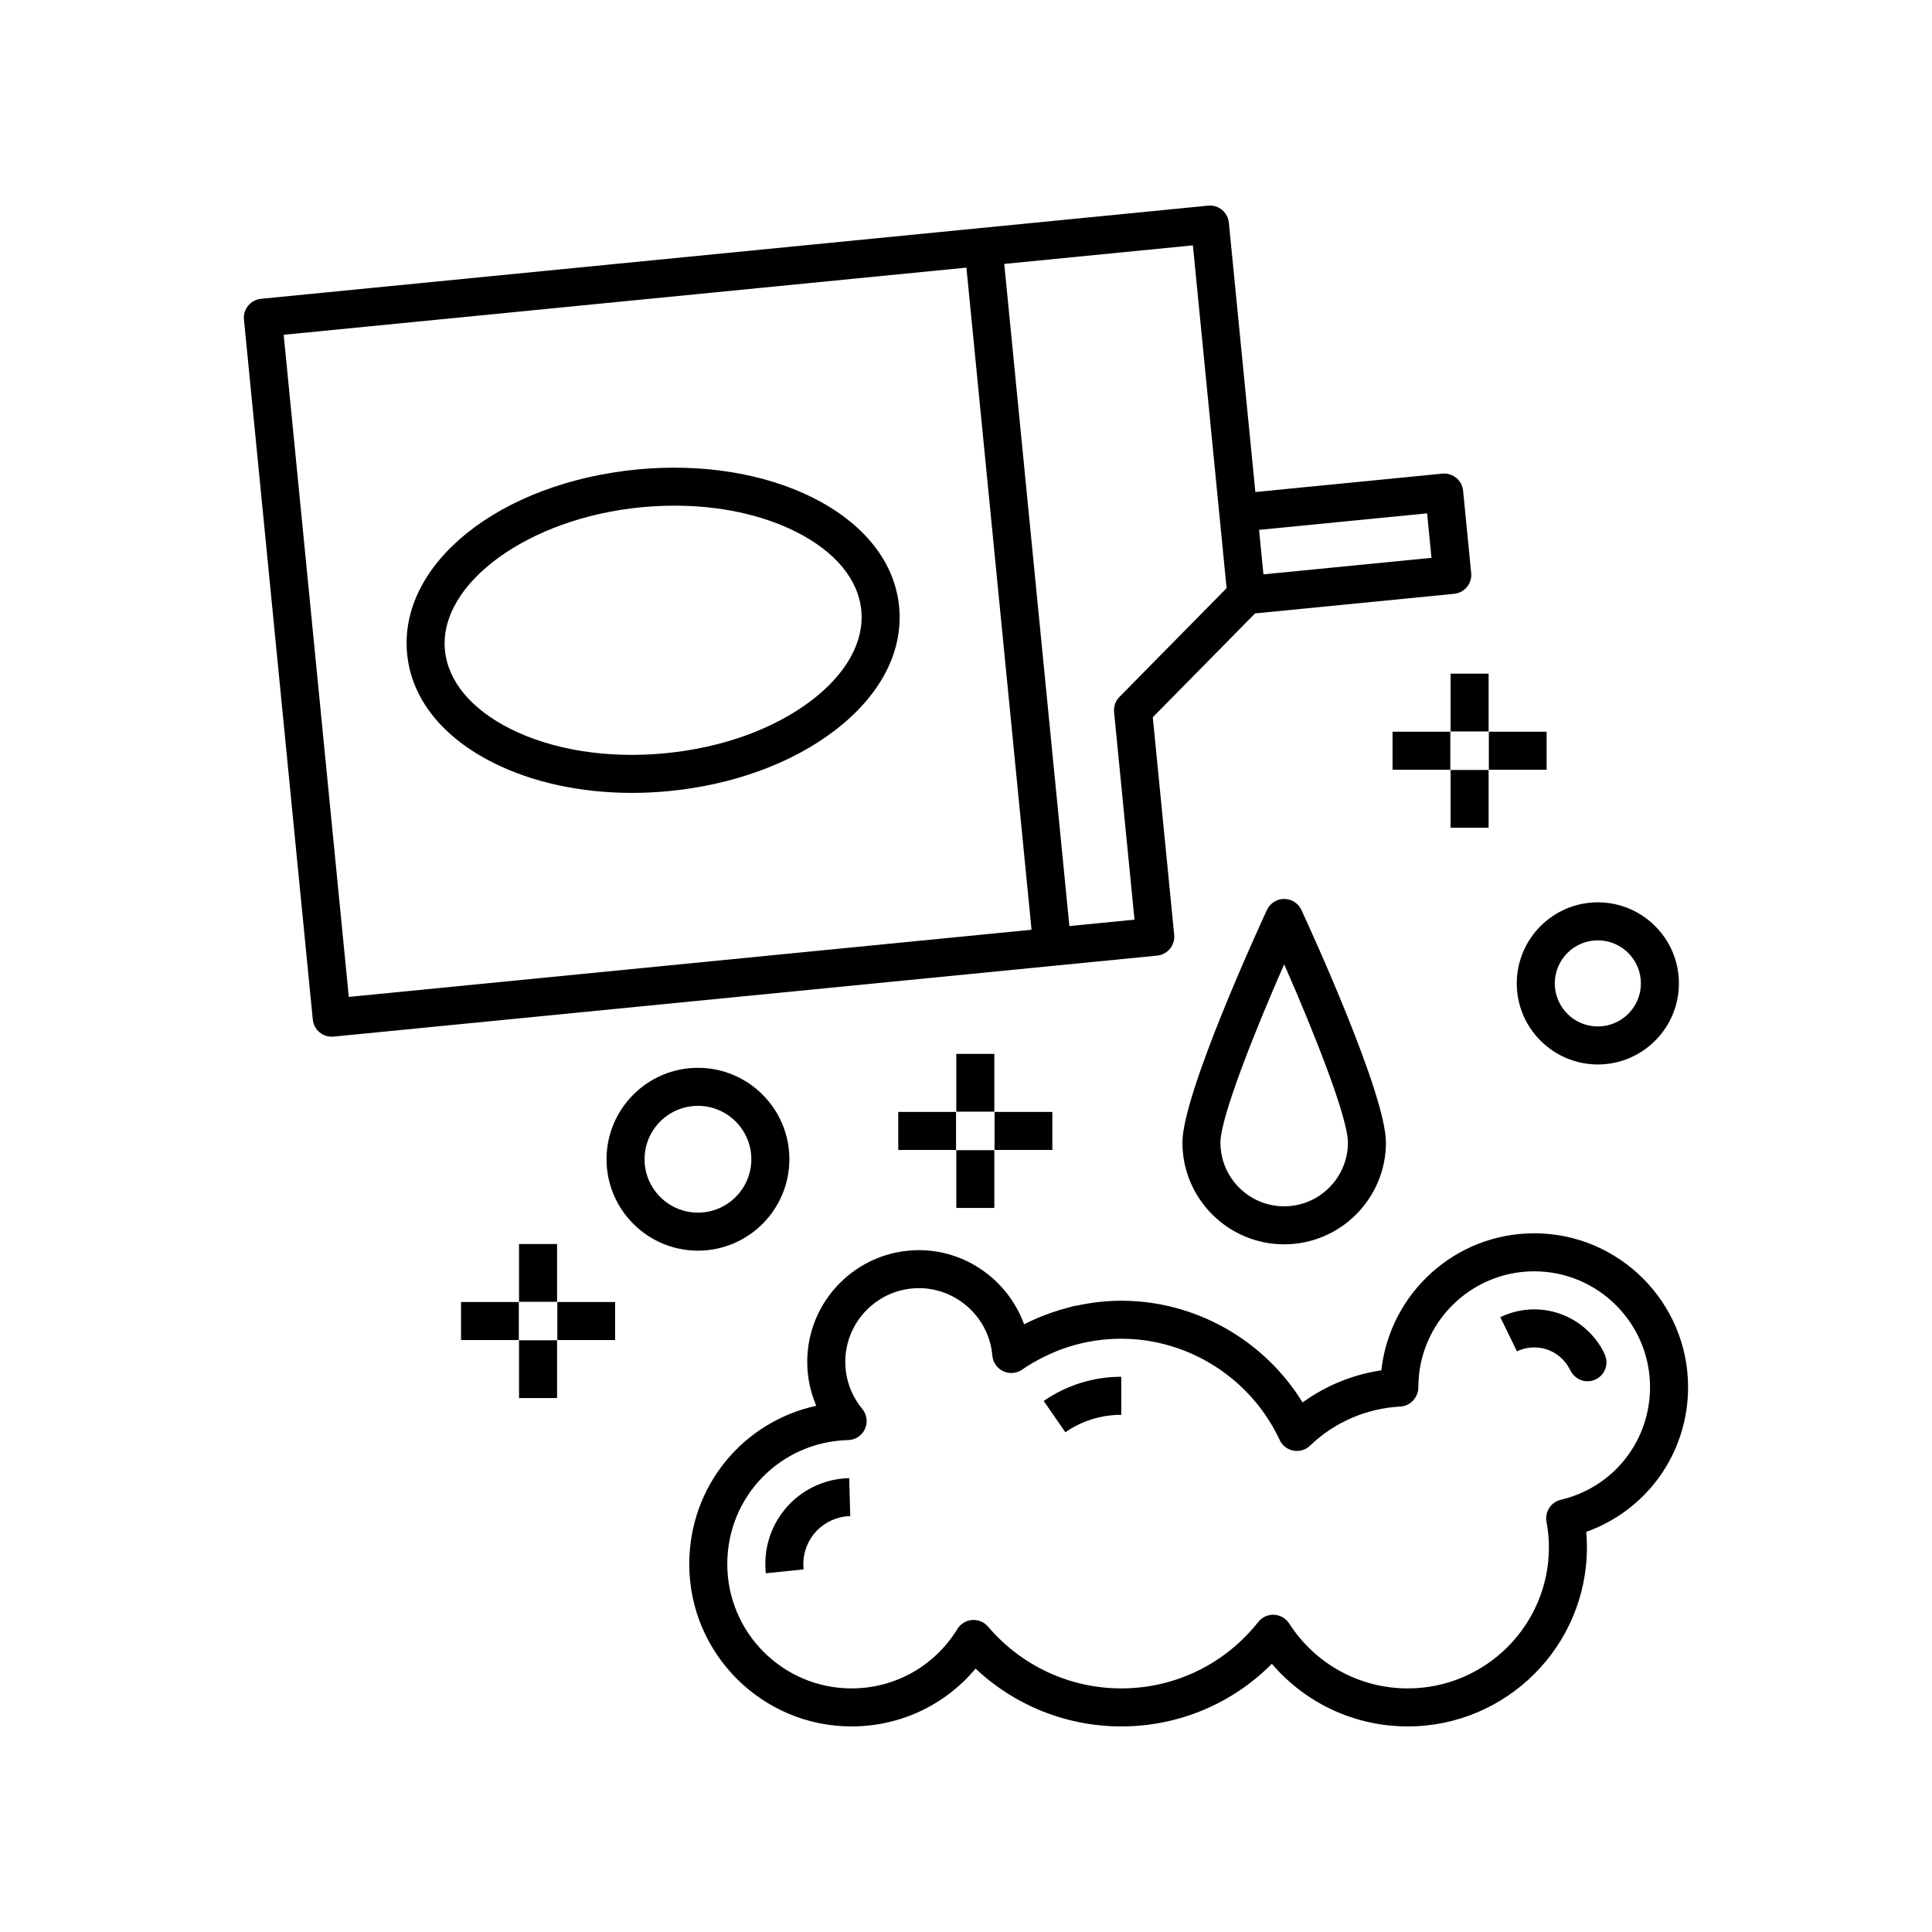
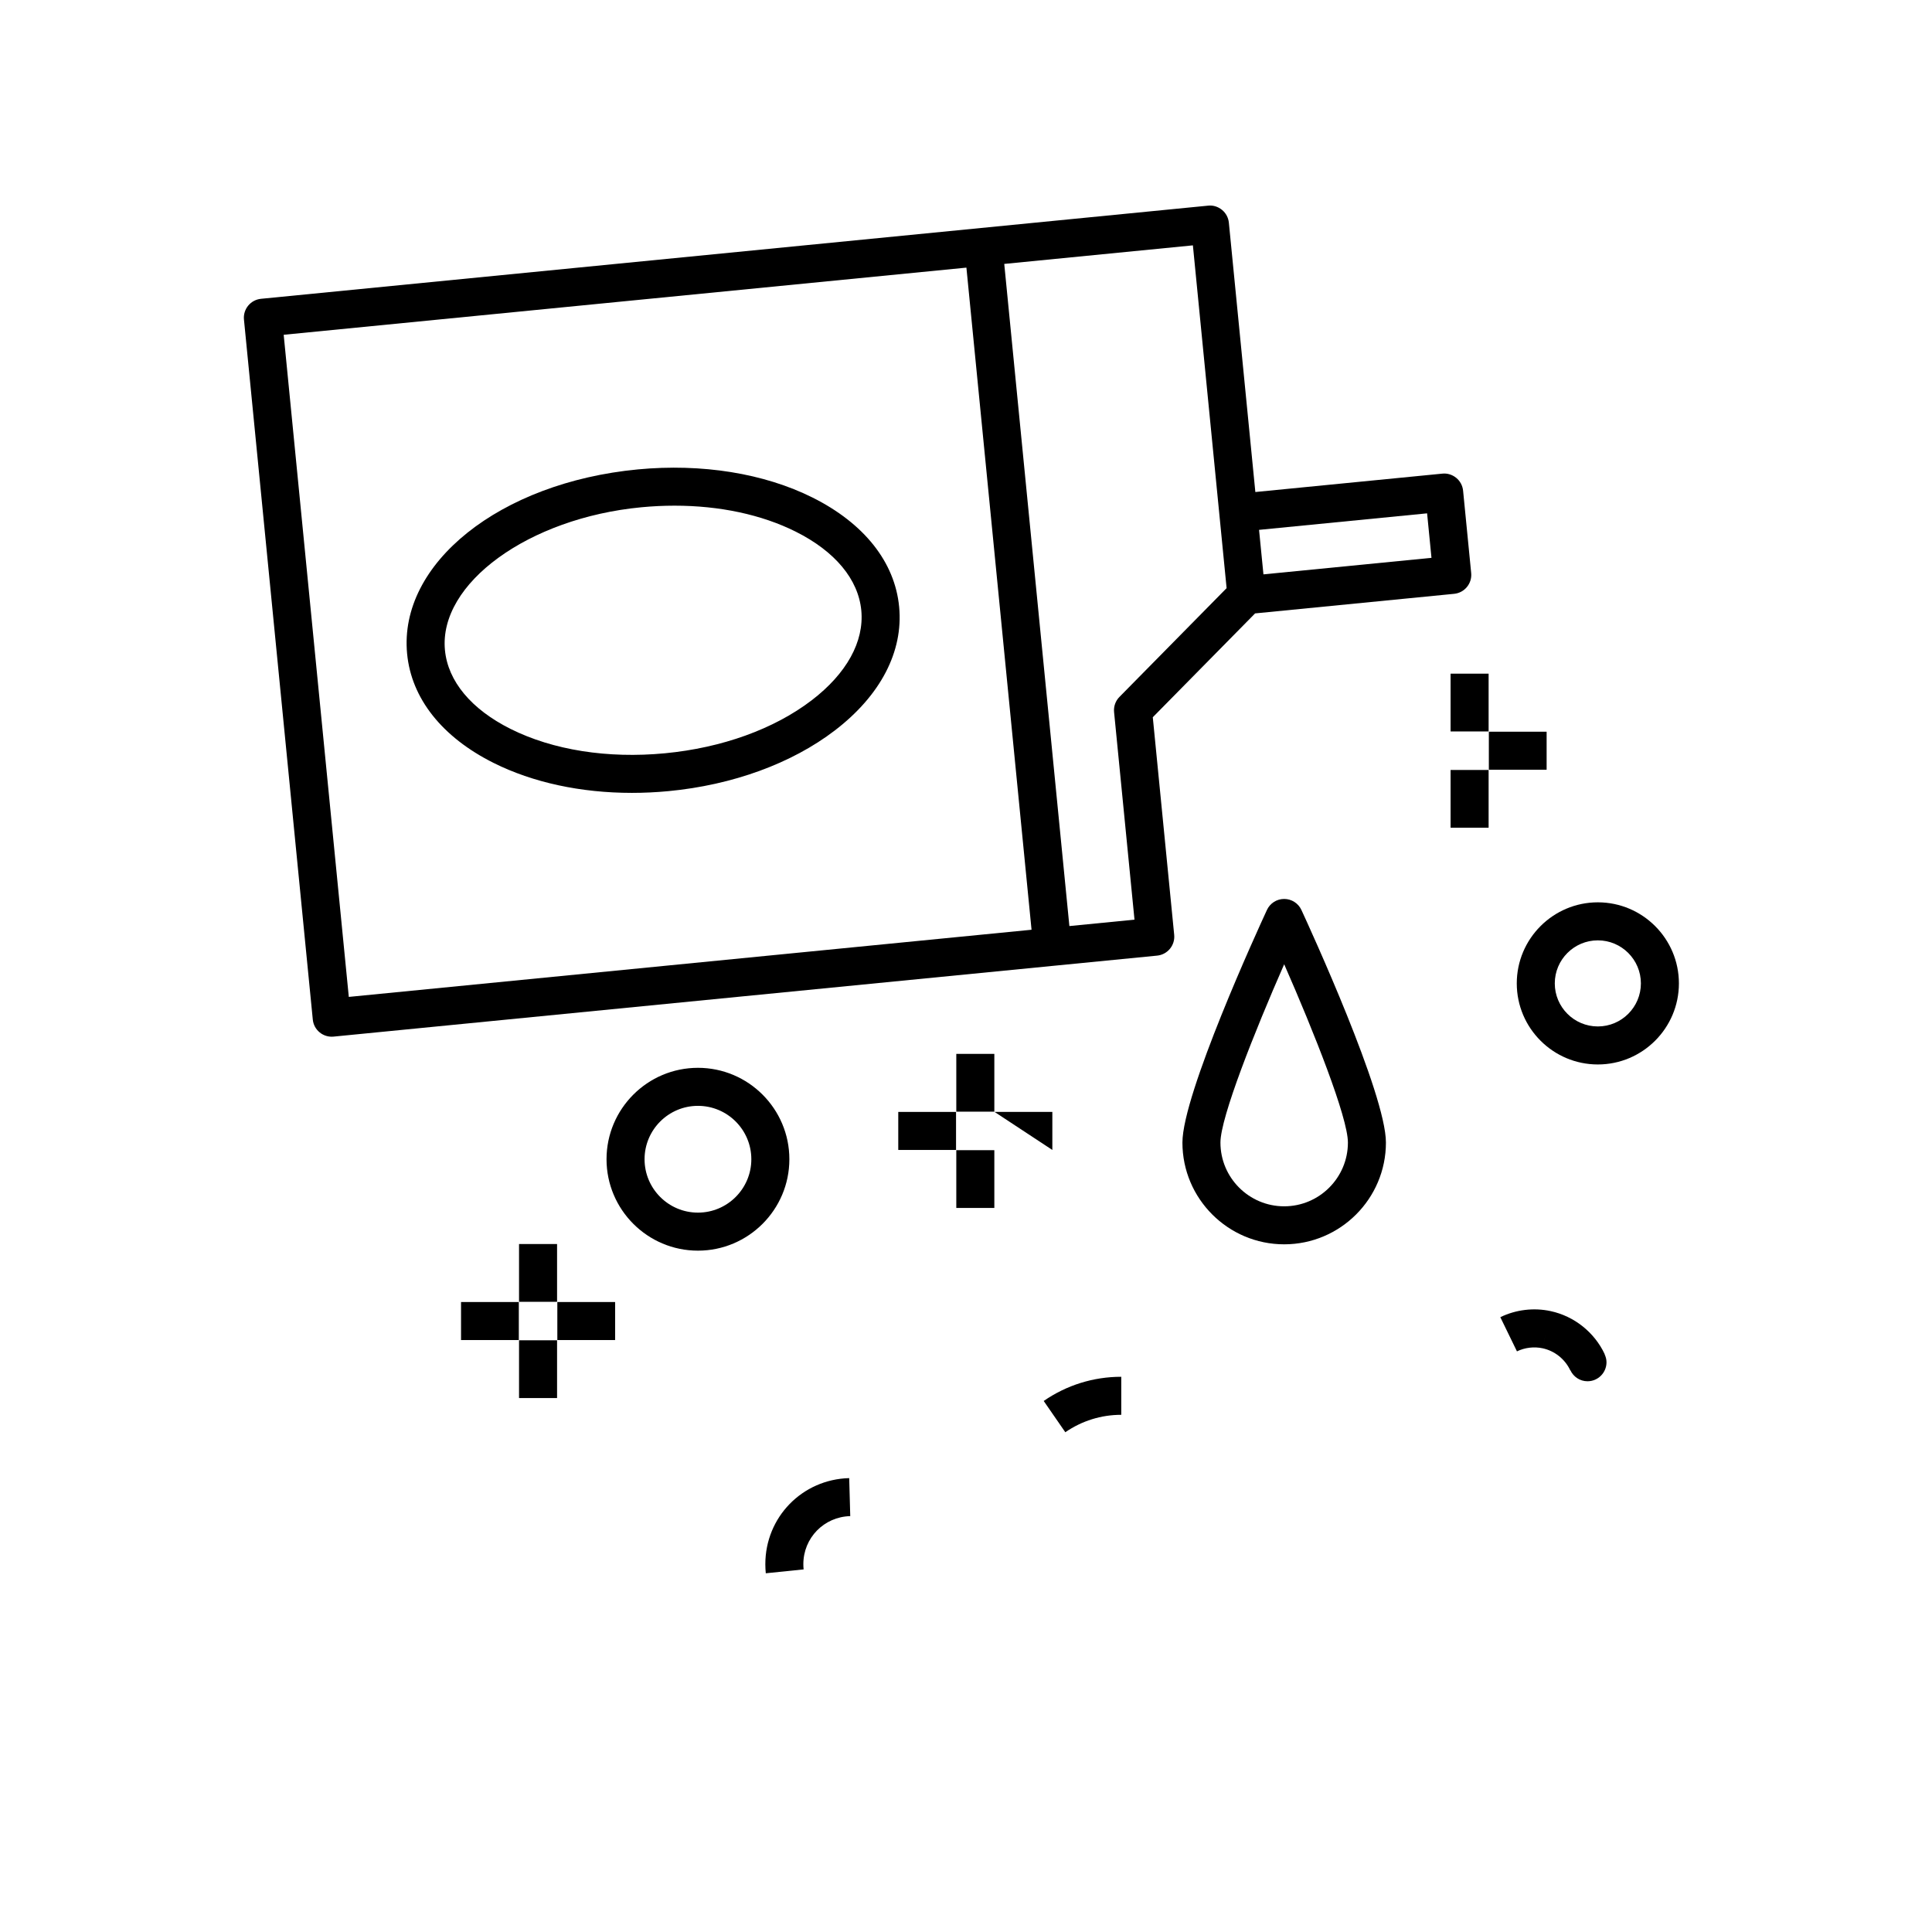
<svg xmlns="http://www.w3.org/2000/svg" fill="#000000" width="800px" height="800px" version="1.1" viewBox="144 144 512 512">
  <g>
    <path d="m450.65 397.25c2.769-0.273 4.793-2.738 4.523-5.508l-5.672-57.664 27.113-27.52 52.742-5.188c2.769-0.273 4.793-2.738 4.523-5.504l-2.144-21.824c-0.129-1.332-0.781-2.555-1.816-3.402-1.035-0.848-2.375-1.266-3.691-1.121l-49.547 4.871-7.019-71.367c-0.129-1.332-0.781-2.555-1.816-3.402s-2.371-1.277-3.691-1.121l-250.98 24.684c-2.769 0.273-4.793 2.738-4.523 5.504l18.242 185.5c0.129 1.332 0.781 2.555 1.816 3.402 0.906 0.742 2.035 1.145 3.199 1.145 0.164 0 0.328-0.008 0.492-0.023l190.96-18.781zm71.547-117.21 1.16 11.793-44.531 4.379-1.133-11.488-0.031-0.305zm-285.76 128.15-17.258-175.47 180.93-17.797 8.633 87.734 8.629 87.734zm173.7-194.25 49.992-4.918 8.934 90.844-28.395 28.82c-1.055 1.066-1.574 2.543-1.426 4.031l5.41 55-17.254 1.699-8.633-87.734z" />
    <path d="m484.32 382.23c-1.965 0-3.75 1.141-4.57 2.922-2.293 4.957-22.395 48.785-22.395 61.637 0 14.871 12.098 26.969 26.965 26.969 14.867 0 26.965-12.098 26.965-26.969 0-12.848-20.102-56.68-22.395-61.637-0.82-1.777-2.606-2.922-4.57-2.922zm16.891 64.559c0 9.312-7.578 16.895-16.891 16.895s-16.891-7.578-16.891-16.895c0-6.648 9.062-29.43 16.891-47.25 7.828 17.82 16.891 40.605 16.891 47.25z" />
-     <path d="m591.36 511.61c0-22.48-18.293-40.773-40.773-40.773-20.945 0-38.254 15.871-40.52 36.309-7.551 1.125-14.715 4.051-20.871 8.52-10.176-16.562-28.402-26.961-48.055-26.961-4.082 0-8.098 0.496-12.02 1.352l-0.016-0.062c-0.258 0.055-0.504 0.145-0.762 0.203-0.523 0.121-1.035 0.277-1.551 0.414-1.52 0.398-3.019 0.855-4.496 1.379-0.5 0.18-1 0.359-1.496 0.551-1.664 0.645-3.297 1.363-4.894 2.164-0.172 0.086-0.355 0.145-0.523 0.23-4.144-11.453-15.203-19.633-27.848-19.633-16.324 0-29.609 13.281-29.609 29.605 0 4.023 0.828 7.984 2.391 11.637-19.414 4.231-33.656 21.32-33.656 41.965 0 23.715 19.293 43.008 43.004 43.008 12.867 0 24.758-5.629 32.871-15.316 10.422 9.797 24.172 15.316 38.602 15.316 15.141 0 29.367-5.977 39.918-16.594 8.965 10.492 22.016 16.594 36.023 16.594 26.176 0 47.473-21.297 47.473-47.477 0-1.352-0.062-2.707-0.188-4.082 16.102-5.731 26.996-20.906 26.996-38.348zm-33.727 29.852c-2.613 0.613-4.285 3.172-3.797 5.812 0.434 2.367 0.645 4.582 0.645 6.773 0 20.621-16.777 37.398-37.398 37.398-12.758 0-24.512-6.434-31.445-17.207-0.879-1.367-2.367-2.227-3.988-2.309-0.078-0.004-0.164-0.004-0.246-0.004-1.535 0-2.992 0.699-3.949 1.91-8.867 11.191-22.102 17.609-36.309 17.609-13.59 0-26.453-5.965-35.297-16.363-1.043-1.23-2.617-1.887-4.223-1.762-1.609 0.121-3.066 1.012-3.906 2.383-6.062 9.855-16.547 15.742-28.051 15.742-18.16 0-32.93-14.773-32.93-32.934 0-17.953 14.07-32.395 32.035-32.879 1.93-0.051 3.656-1.199 4.453-2.957 0.797-1.758 0.516-3.816-0.719-5.301-2.902-3.496-4.5-7.922-4.5-12.469 0-10.77 8.762-19.531 19.531-19.531 10.062 0 18.602 7.852 19.445 17.871 0.148 1.789 1.238 3.367 2.867 4.137 1.625 0.766 3.531 0.617 5.012-0.41 1.844-1.273 3.773-2.383 5.754-3.367 0.23-0.113 0.461-0.223 0.691-0.332 1.965-0.938 3.981-1.758 6.051-2.402 0.023-0.008 0.047-0.012 0.07-0.02 4.406-1.367 9.016-2.074 13.707-2.074 17.914 0 34.391 10.531 41.984 26.828 0.684 1.473 2.043 2.527 3.641 2.824 1.617 0.309 3.242-0.195 4.418-1.32 6.453-6.211 14.957-9.891 23.93-10.359 2.676-0.137 4.773-2.461 4.773-5.141 0-16.926 13.77-30.699 30.699-30.699 16.926 0 30.695 13.77 30.695 30.699 0.004 14.297-9.723 26.574-23.645 29.852z" />
    <path d="m569.26 502.86c-2.731-5.801-8.086-10.062-14.328-11.402-4.441-0.965-9.199-0.402-13.332 1.609l4.41 9.059c2.106-1.02 4.551-1.301 6.801-0.816l1.062-4.926-1.059 4.926c3.188 0.688 5.93 2.867 7.324 5.844l0.031-0.016c0.805 1.711 2.516 2.91 4.531 2.91 2.785 0 5.039-2.254 5.039-5.039 0-0.77-0.203-1.48-0.512-2.133z" />
    <path d="m346.82 558.52c0 0.812 0.043 1.617 0.121 2.414l10.027-1.027c-0.051-0.457-0.074-0.918-0.074-1.387 0-6.953 5.457-12.547 12.43-12.734l-0.277-10.07c-12.457 0.332-22.227 10.352-22.227 22.805z" />
    <path d="m426.32 523.56c4.379-3.023 9.504-4.621 14.824-4.621v-10.078c-7.375 0-14.48 2.215-20.551 6.41z" />
    <path d="m353.19 451.21c0-13.359-10.867-24.227-24.227-24.227-13.359 0-24.227 10.867-24.227 24.227s10.867 24.227 24.227 24.227c13.359 0 24.227-10.867 24.227-24.227zm-38.375 0c0-7.805 6.348-14.148 14.148-14.148 7.805 0 14.148 6.348 14.148 14.148 0 7.805-6.348 14.148-14.148 14.148-7.801 0-14.148-6.344-14.148-14.148z" />
    <path d="m545.96 404.61c0 11.848 9.637 21.484 21.484 21.484s21.484-9.637 21.484-21.484c0-11.844-9.637-21.484-21.484-21.484-11.848 0.004-21.484 9.641-21.484 21.484zm21.484-11.406c6.293 0 11.41 5.117 11.41 11.406 0 6.289-5.117 11.41-11.41 11.41-6.293 0-11.41-5.121-11.41-11.41 0-6.289 5.117-11.406 11.41-11.406z" />
    <path d="m397.43 423.29h10.078v15.312h-10.078z" />
    <path d="m397.43 448.81h10.078v15.309h-10.078z" />
-     <path d="m407.57 438.67h15.312v10.078h-15.312z" />
+     <path d="m407.57 438.67h15.312v10.078z" />
    <path d="m382.05 438.67h15.312v10.078h-15.312z" />
    <path d="m281.55 473.68h10.078v15.312h-10.078z" />
    <path d="m281.55 499.19h10.078v15.309h-10.078z" />
    <path d="m291.7 489.05h15.312v10.078h-15.312z" />
    <path d="m266.18 489.05h15.312v10.078h-15.312z" />
    <path d="m528.42 322.53h10.078v15.312h-10.078z" />
    <path d="m528.42 348.05h10.078v15.309h-10.078z" />
    <path d="m538.56 337.91h15.312v10.078h-15.312z" />
-     <path d="m513.04 337.91h15.312v10.078h-15.312z" />
    <path d="m359.36 275.87c-12.879-6.441-29.348-9.082-46.336-7.473-36.562 3.484-63.414 24.938-61.137 48.84 1.125 11.84 9.266 22.121 22.922 28.945 10.41 5.207 23.16 7.938 36.645 7.938 3.199 0 6.434-0.152 9.691-0.461 17.004-1.617 32.664-7.332 44.094-16.082 12.117-9.281 18.176-20.914 17.043-32.754-1.125-11.844-9.266-22.121-22.922-28.953zm-0.246 53.707c-9.953 7.617-23.773 12.609-38.922 14.051-15.16 1.445-29.664-0.848-40.875-6.453-10.434-5.219-16.613-12.637-17.402-20.891-1.684-17.672 22.16-35.008 52.062-37.855 2.957-0.281 5.894-0.422 8.781-0.422 11.91 0 23.074 2.363 32.094 6.875 10.434 5.215 16.613 12.633 17.402 20.891 0.781 8.258-3.883 16.711-13.141 23.805z" />
  </g>
</svg>